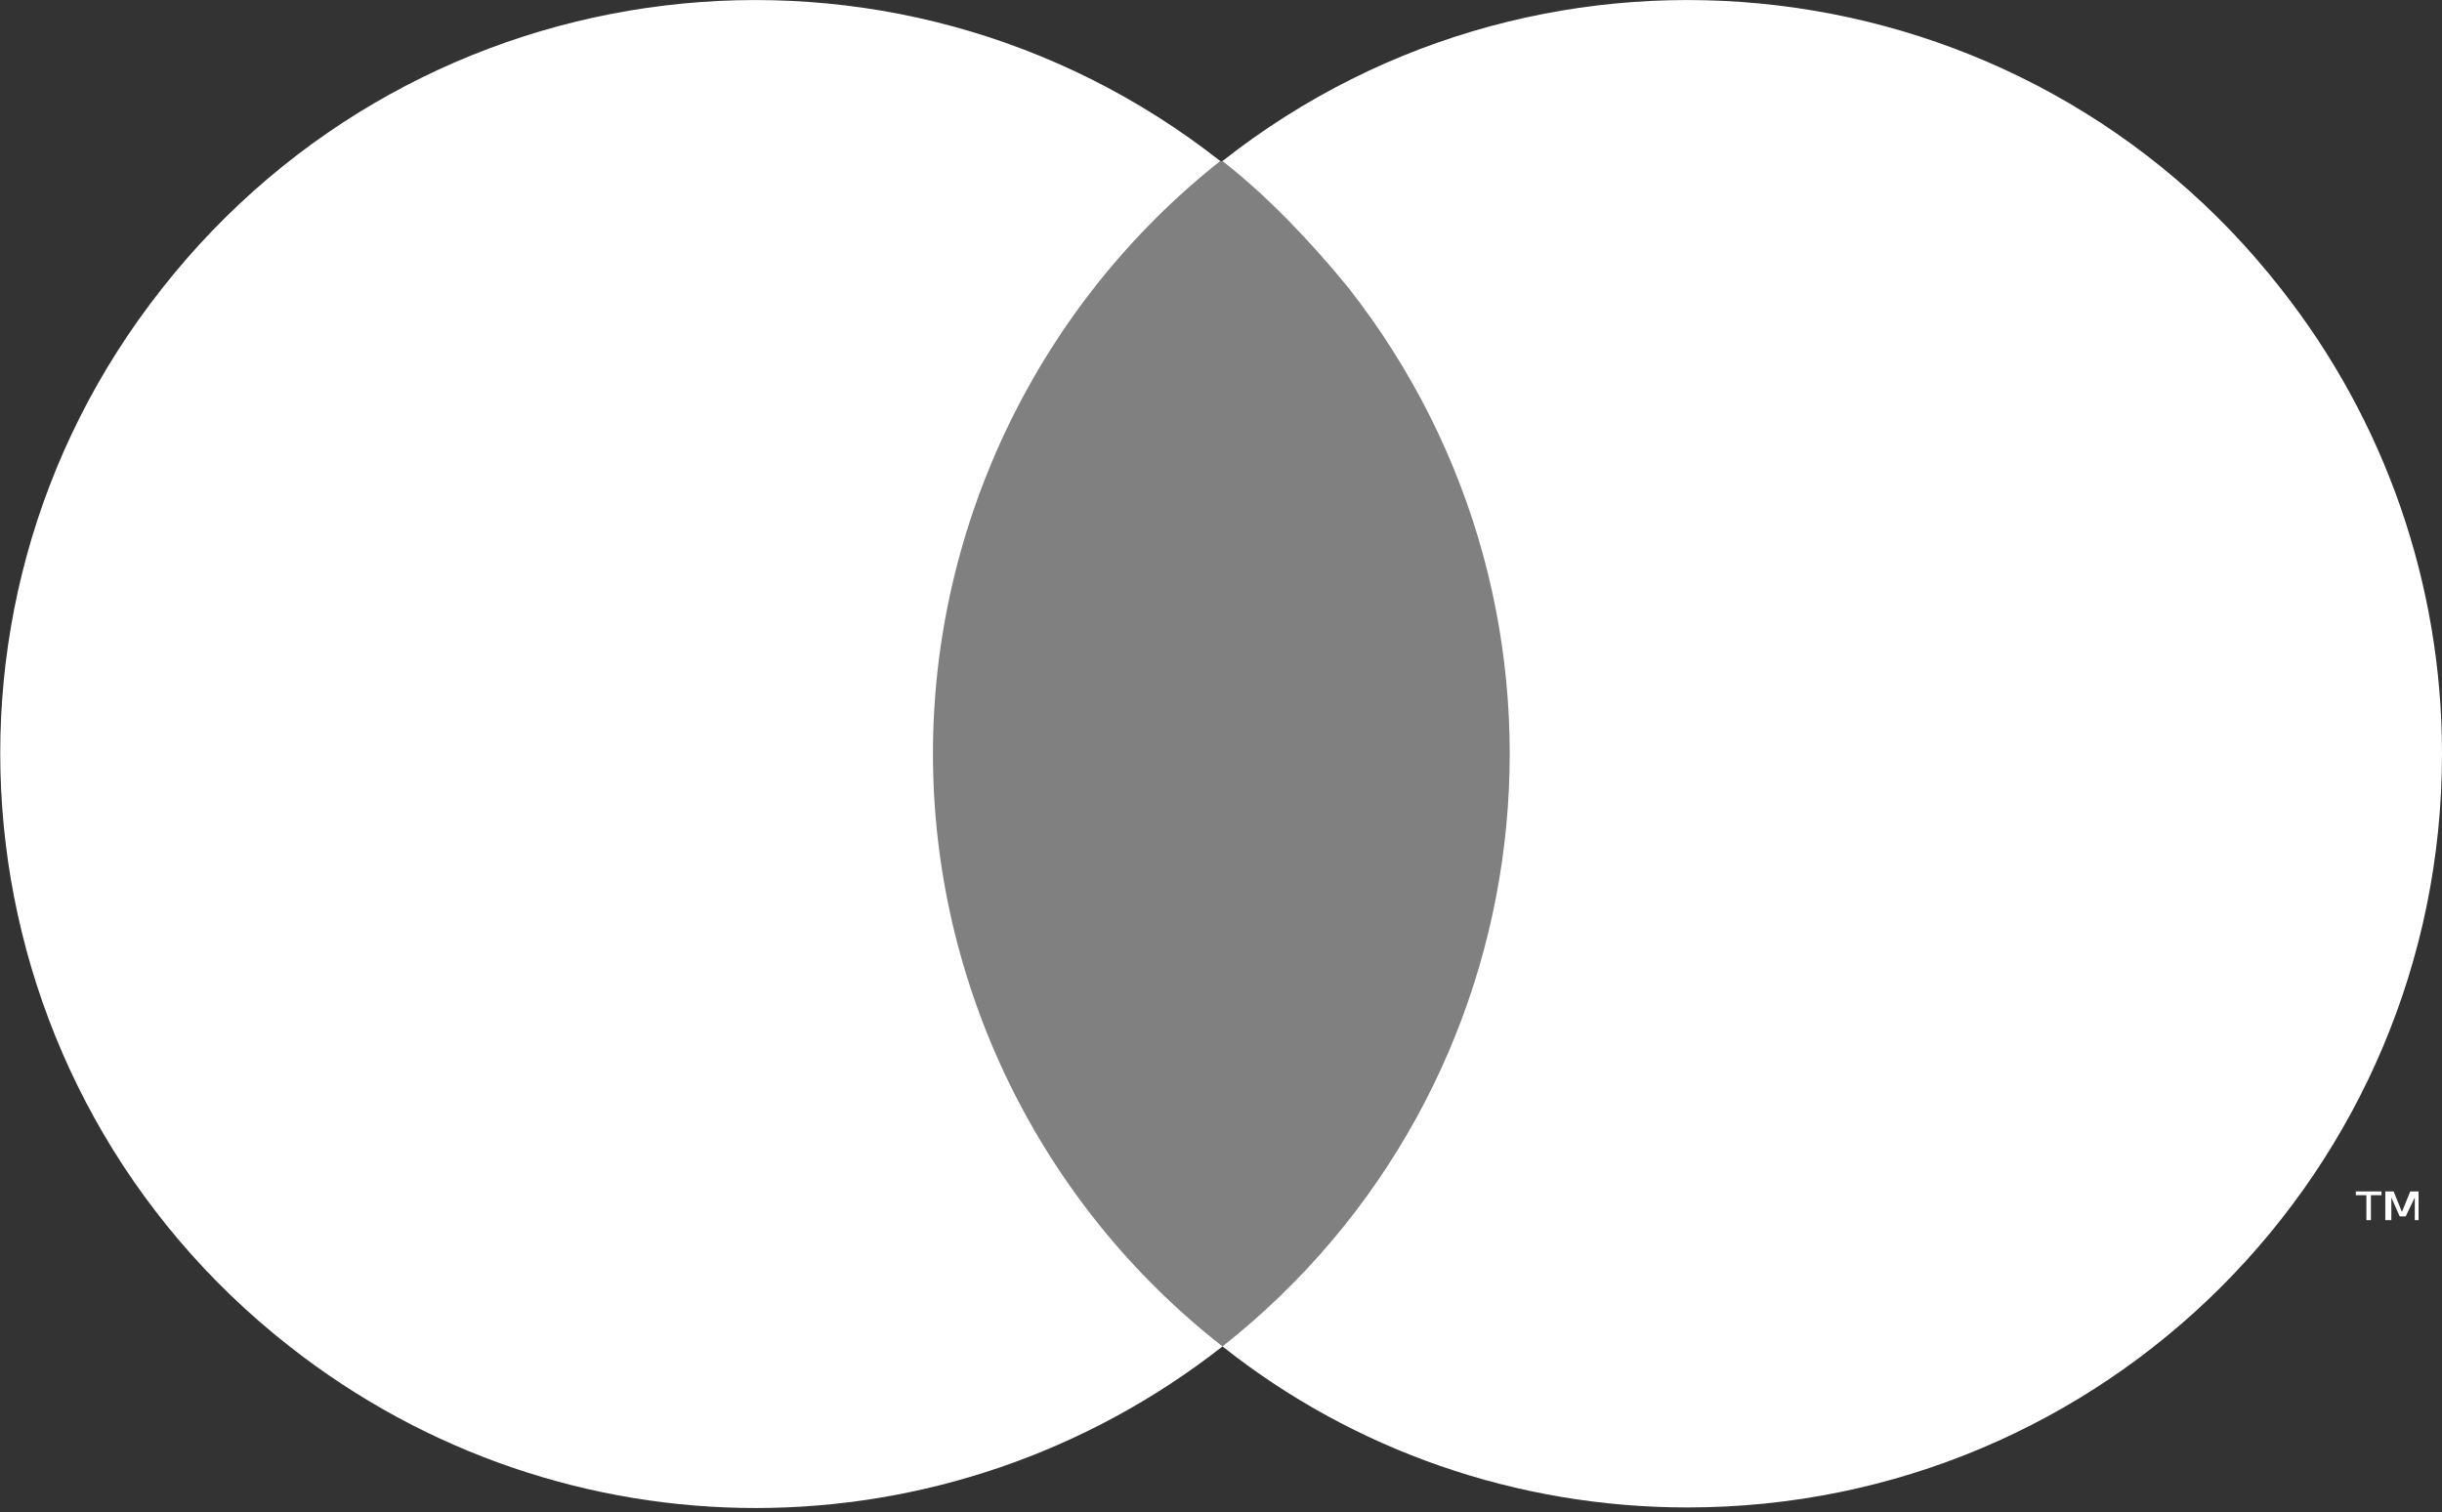
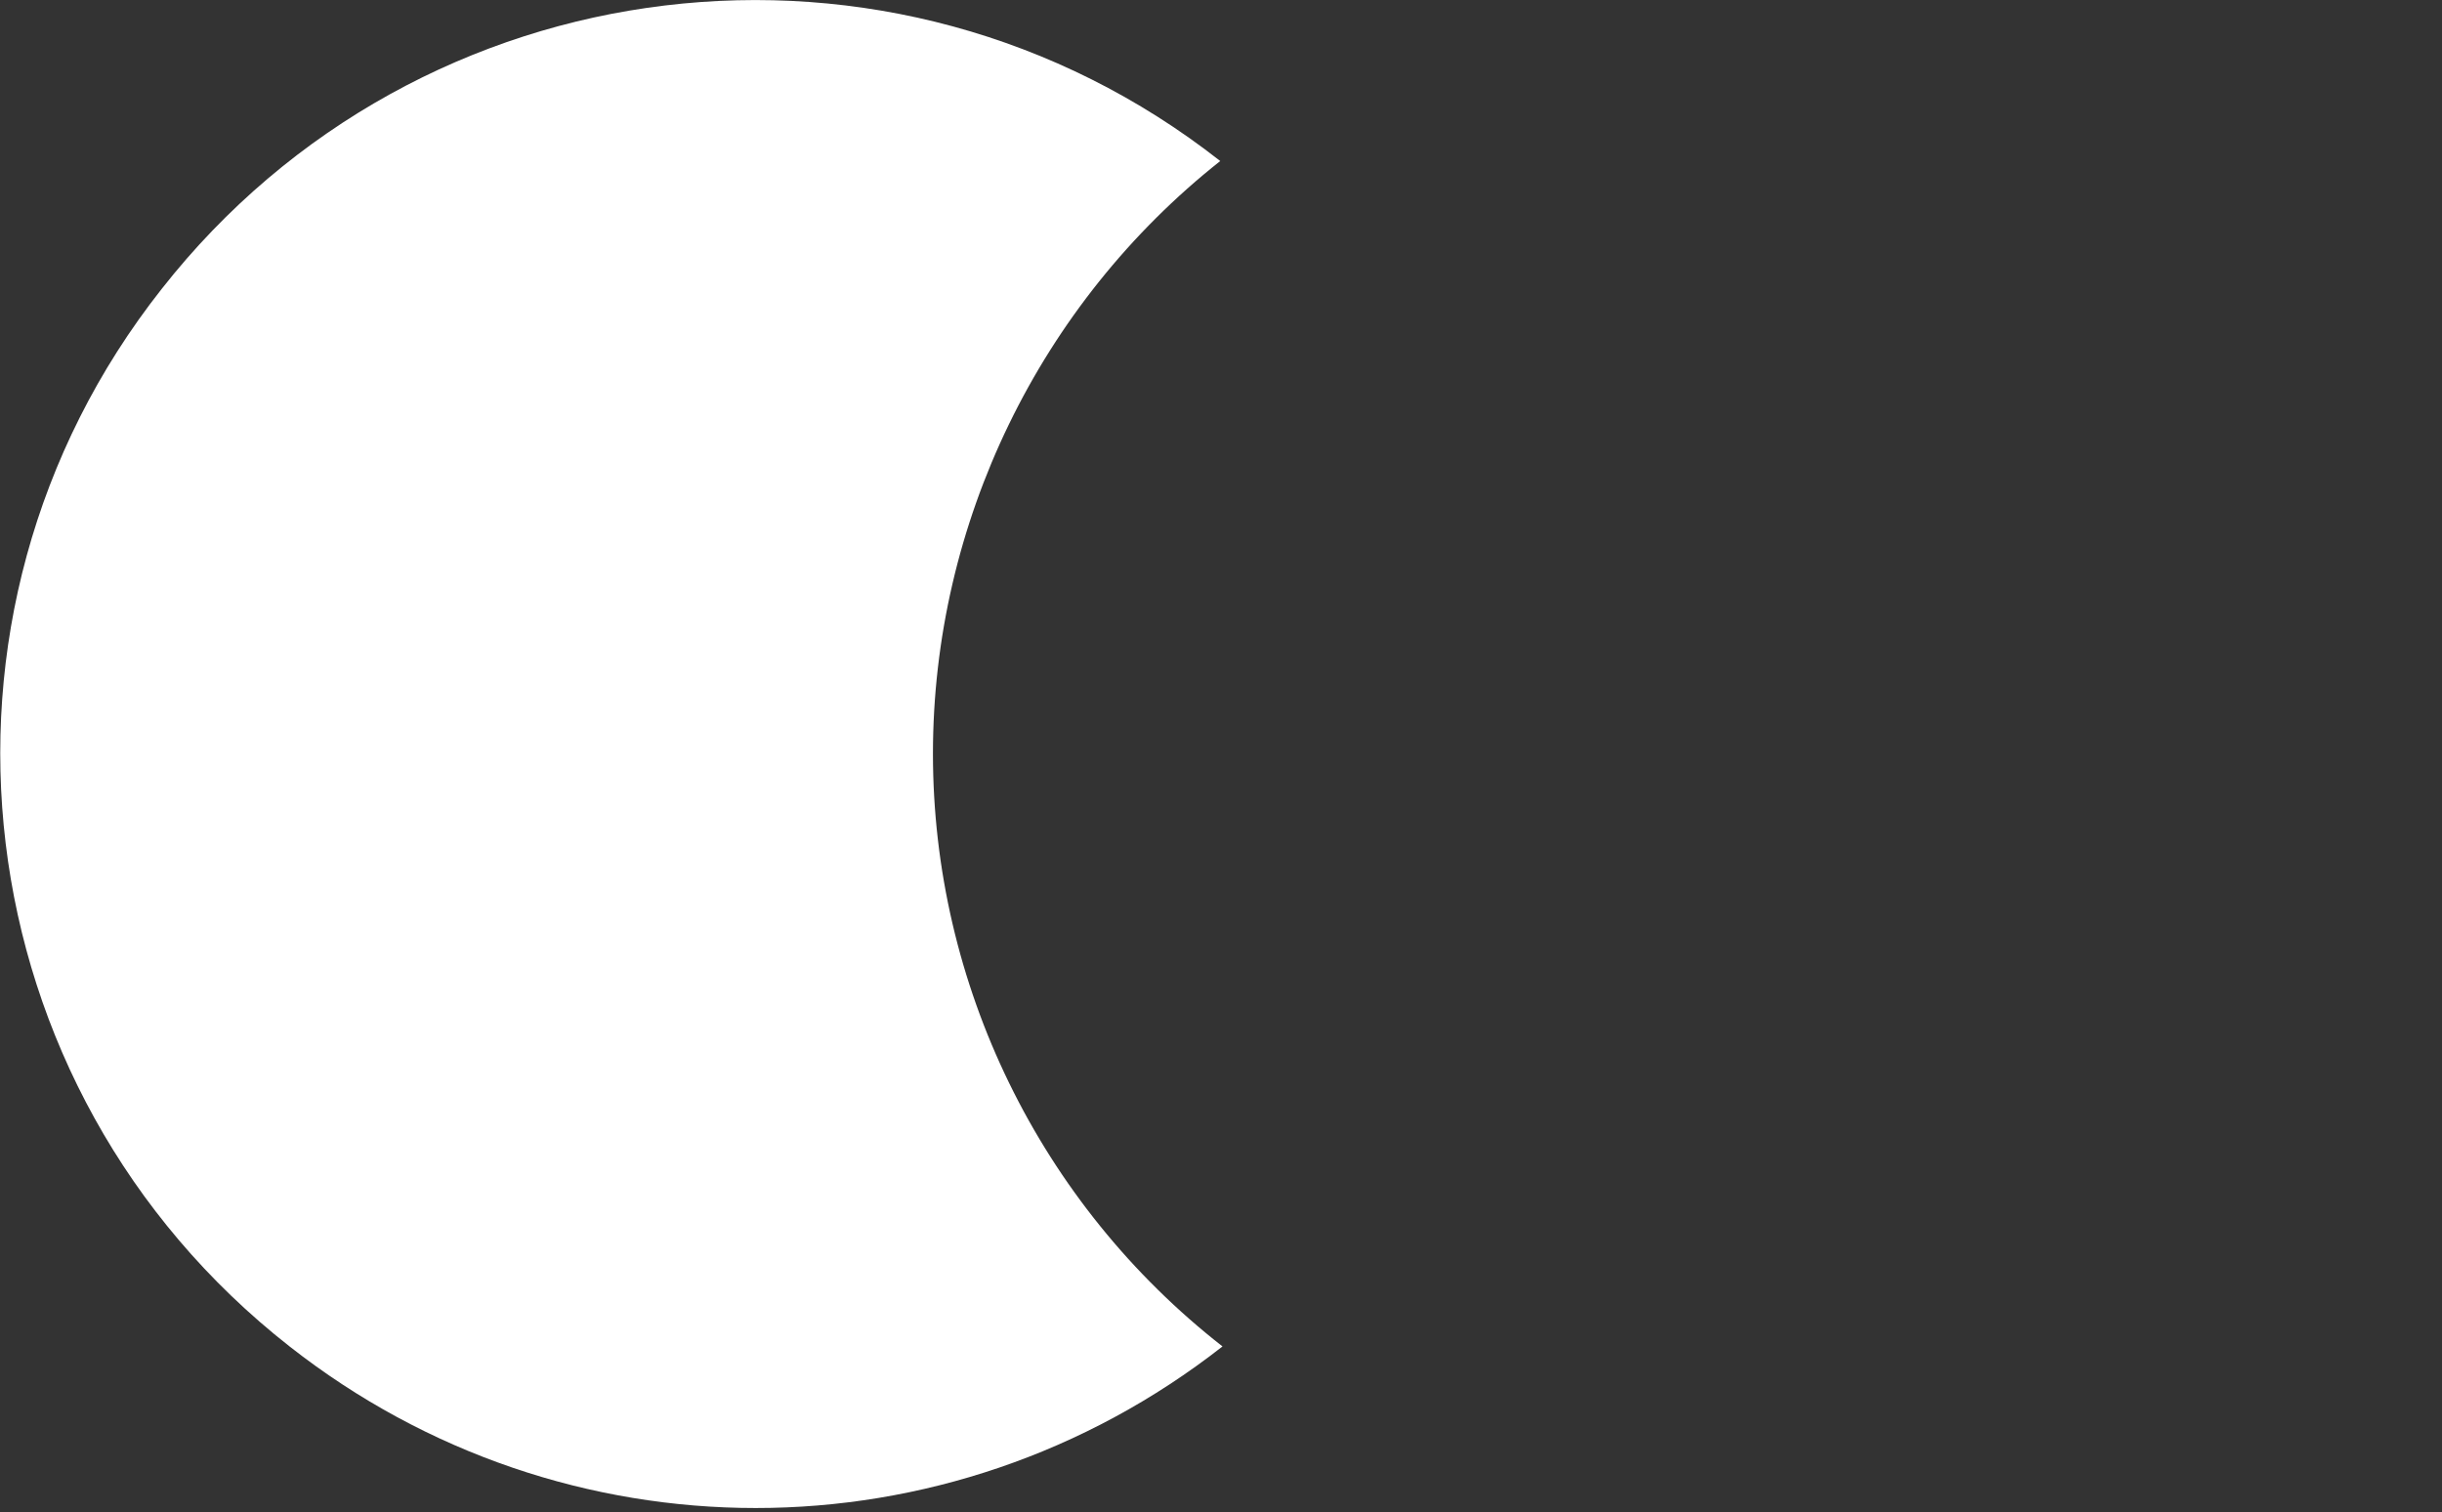
<svg xmlns="http://www.w3.org/2000/svg" version="1.2" viewBox="0 0 323 200" width="323" height="200">
  <rect x="0" y="0" width="323" height="200" fill="#333333" stroke="none" />
  <title>master-card-logo-white</title>
  <style> .s0 { fill: #808080 } .s1 { fill: #ffffff } </style>
  <g id="g2270">
-     <path id="path2256" class="s0" d="m117.8 21.3h87.4v156.8h-87.4z" />
    <path id="path2258" class="s1" d="m161.7 178.1c-36.4 28.5-87.1 28.5-123.4 0-43.5-34.1-51-96.7-16.9-139.9 34.1-43.4 96.7-50.9 140-16.9-23.9 18.9-38 47.9-38 78.4 0 30.5 14.1 59.5 38.3 78.4z" />
-     <path id="path2260" fill-rule="evenodd" class="s1" d="m323 99.7c0 55.1-44.6 99.7-99.8 99.7-22.5 0-44.1-7.5-61.5-21.3 43.2-34.1 50.7-96.7 16.6-140.1-5-6.1-10.6-12-16.6-16.7 43.2-34 106.1-26.5 140 16.9 13.8 17.5 21.3 39.1 21.3 61.5zm-10 61.7v-3.3h-1.4v-0.5h3.4v0.5h-1.4v3.3zm6.4 0v-3l-1.2 2.5h-0.8l-1.1-2.5v3h-0.8v-3.8h1.1l1.1 2.7 1.1-2.7h1.1v3.8z" />
  </g>
</svg>